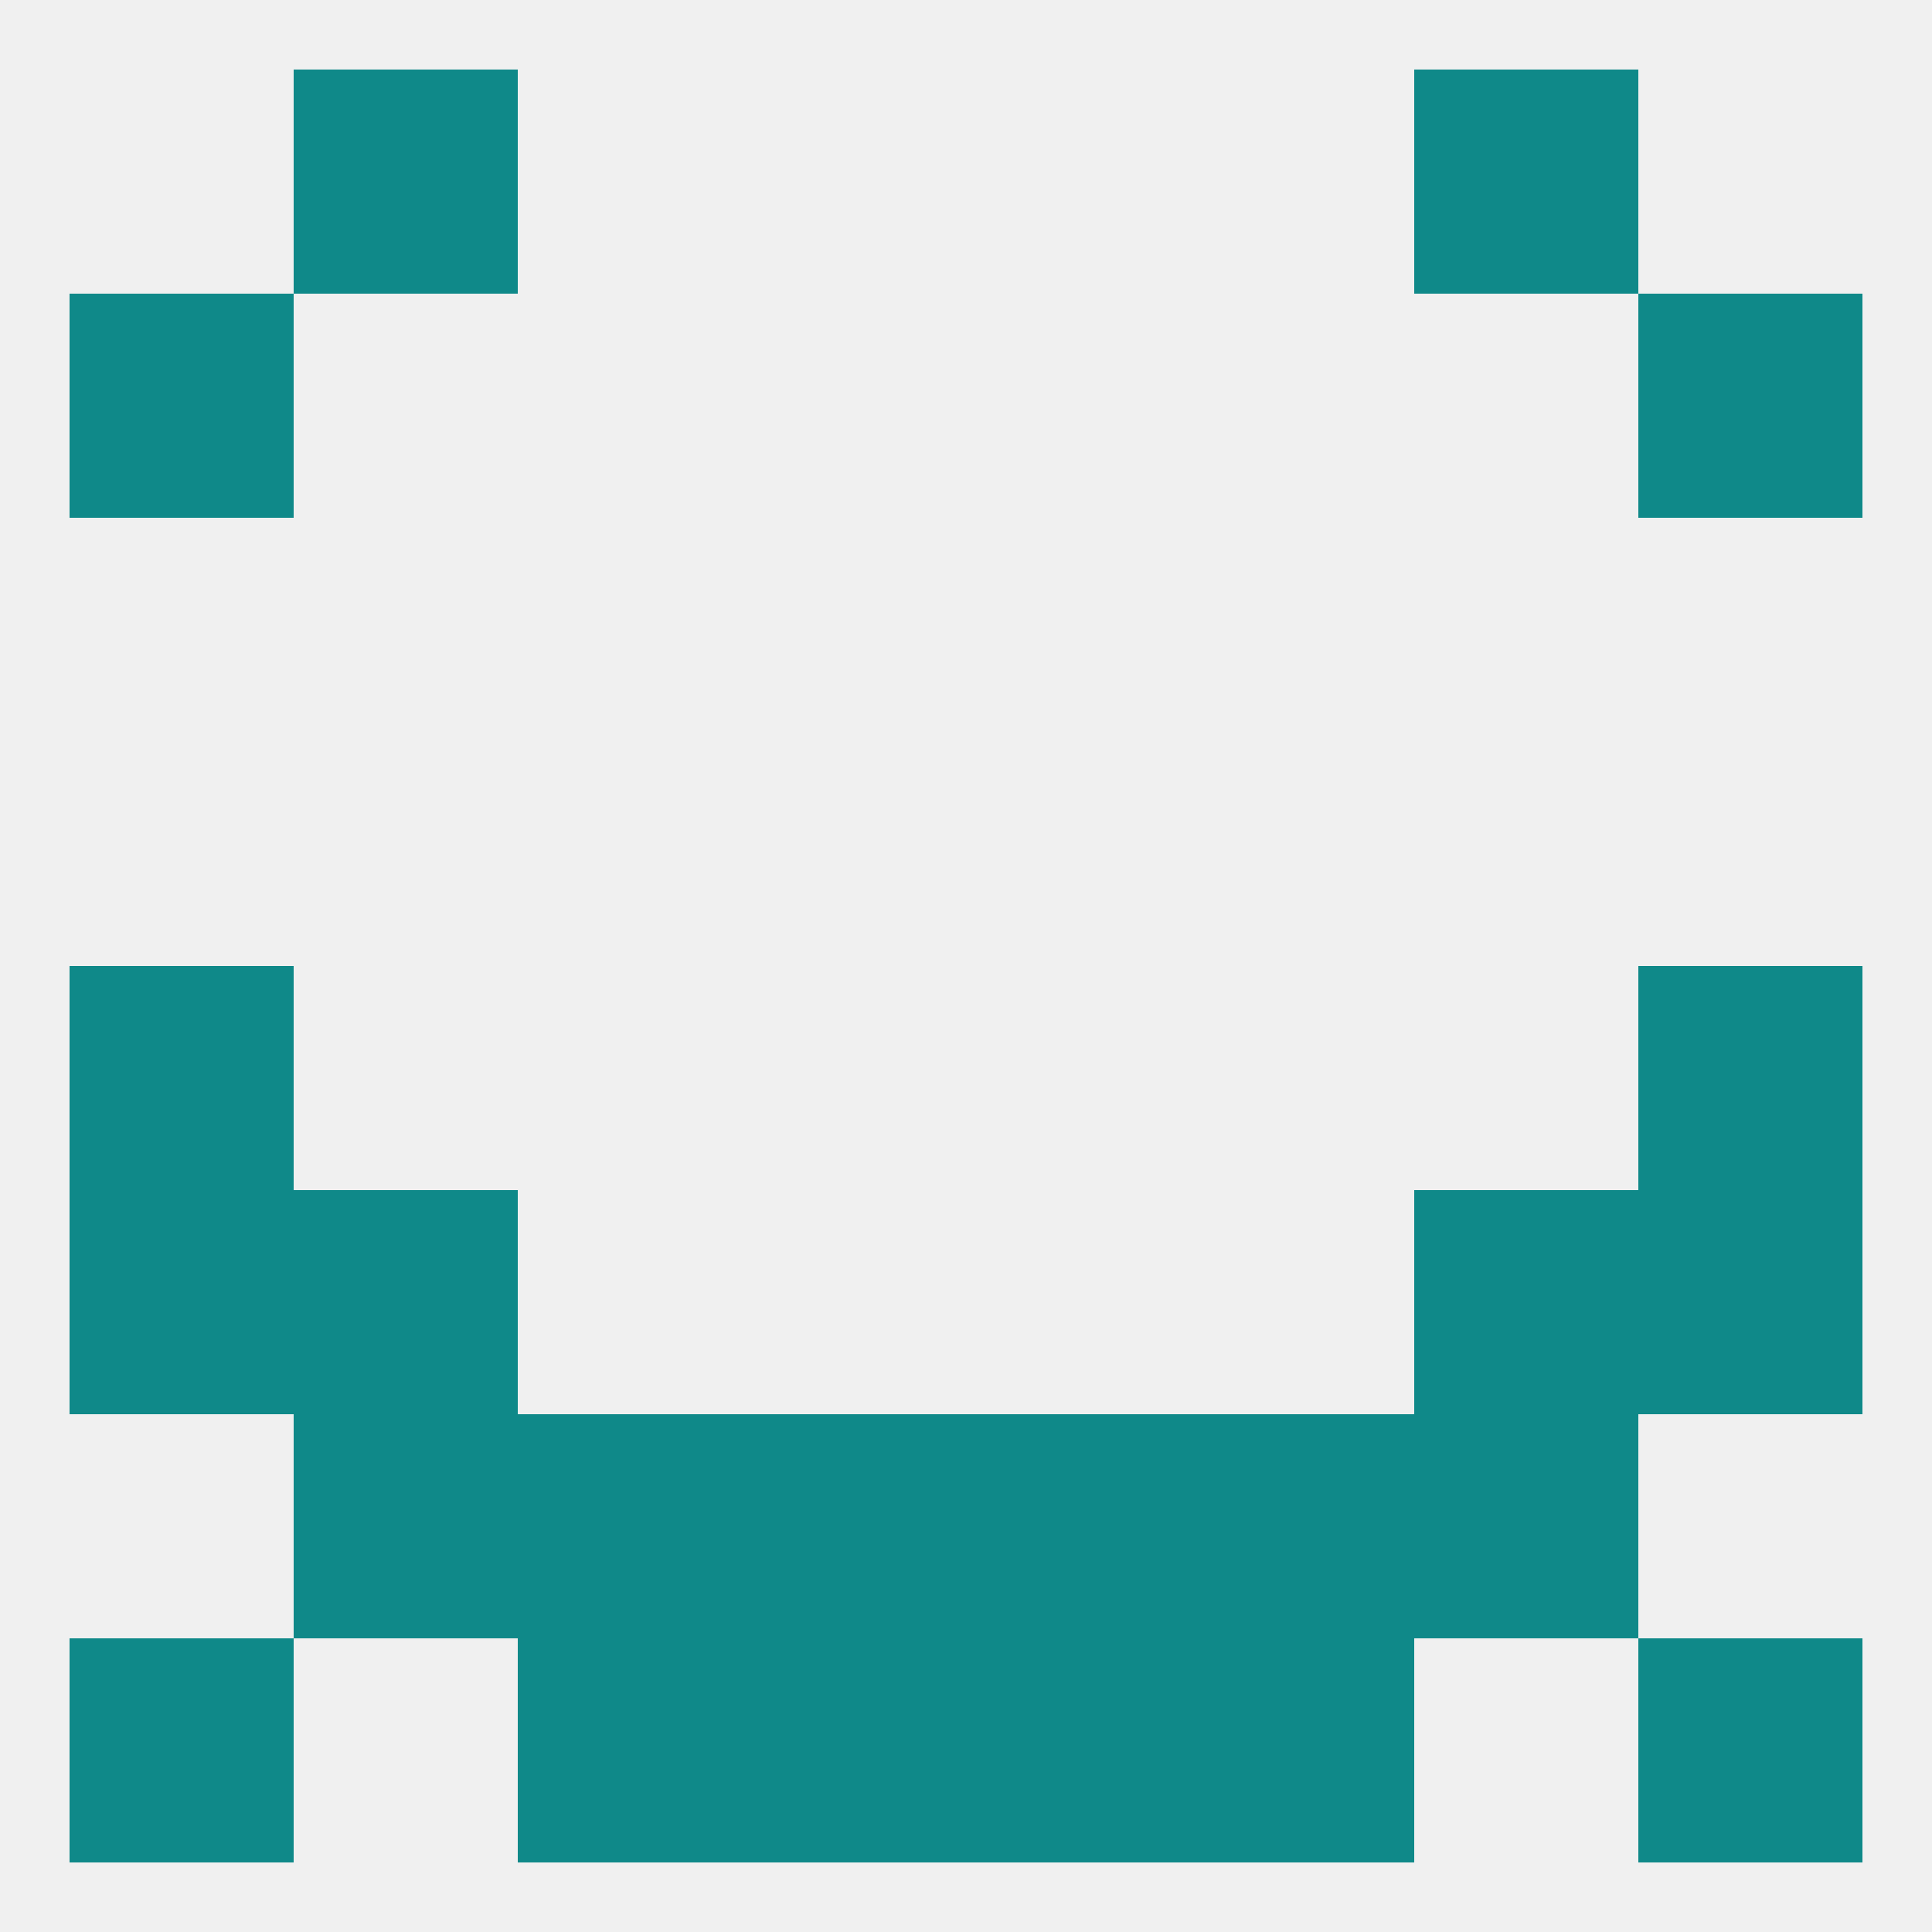
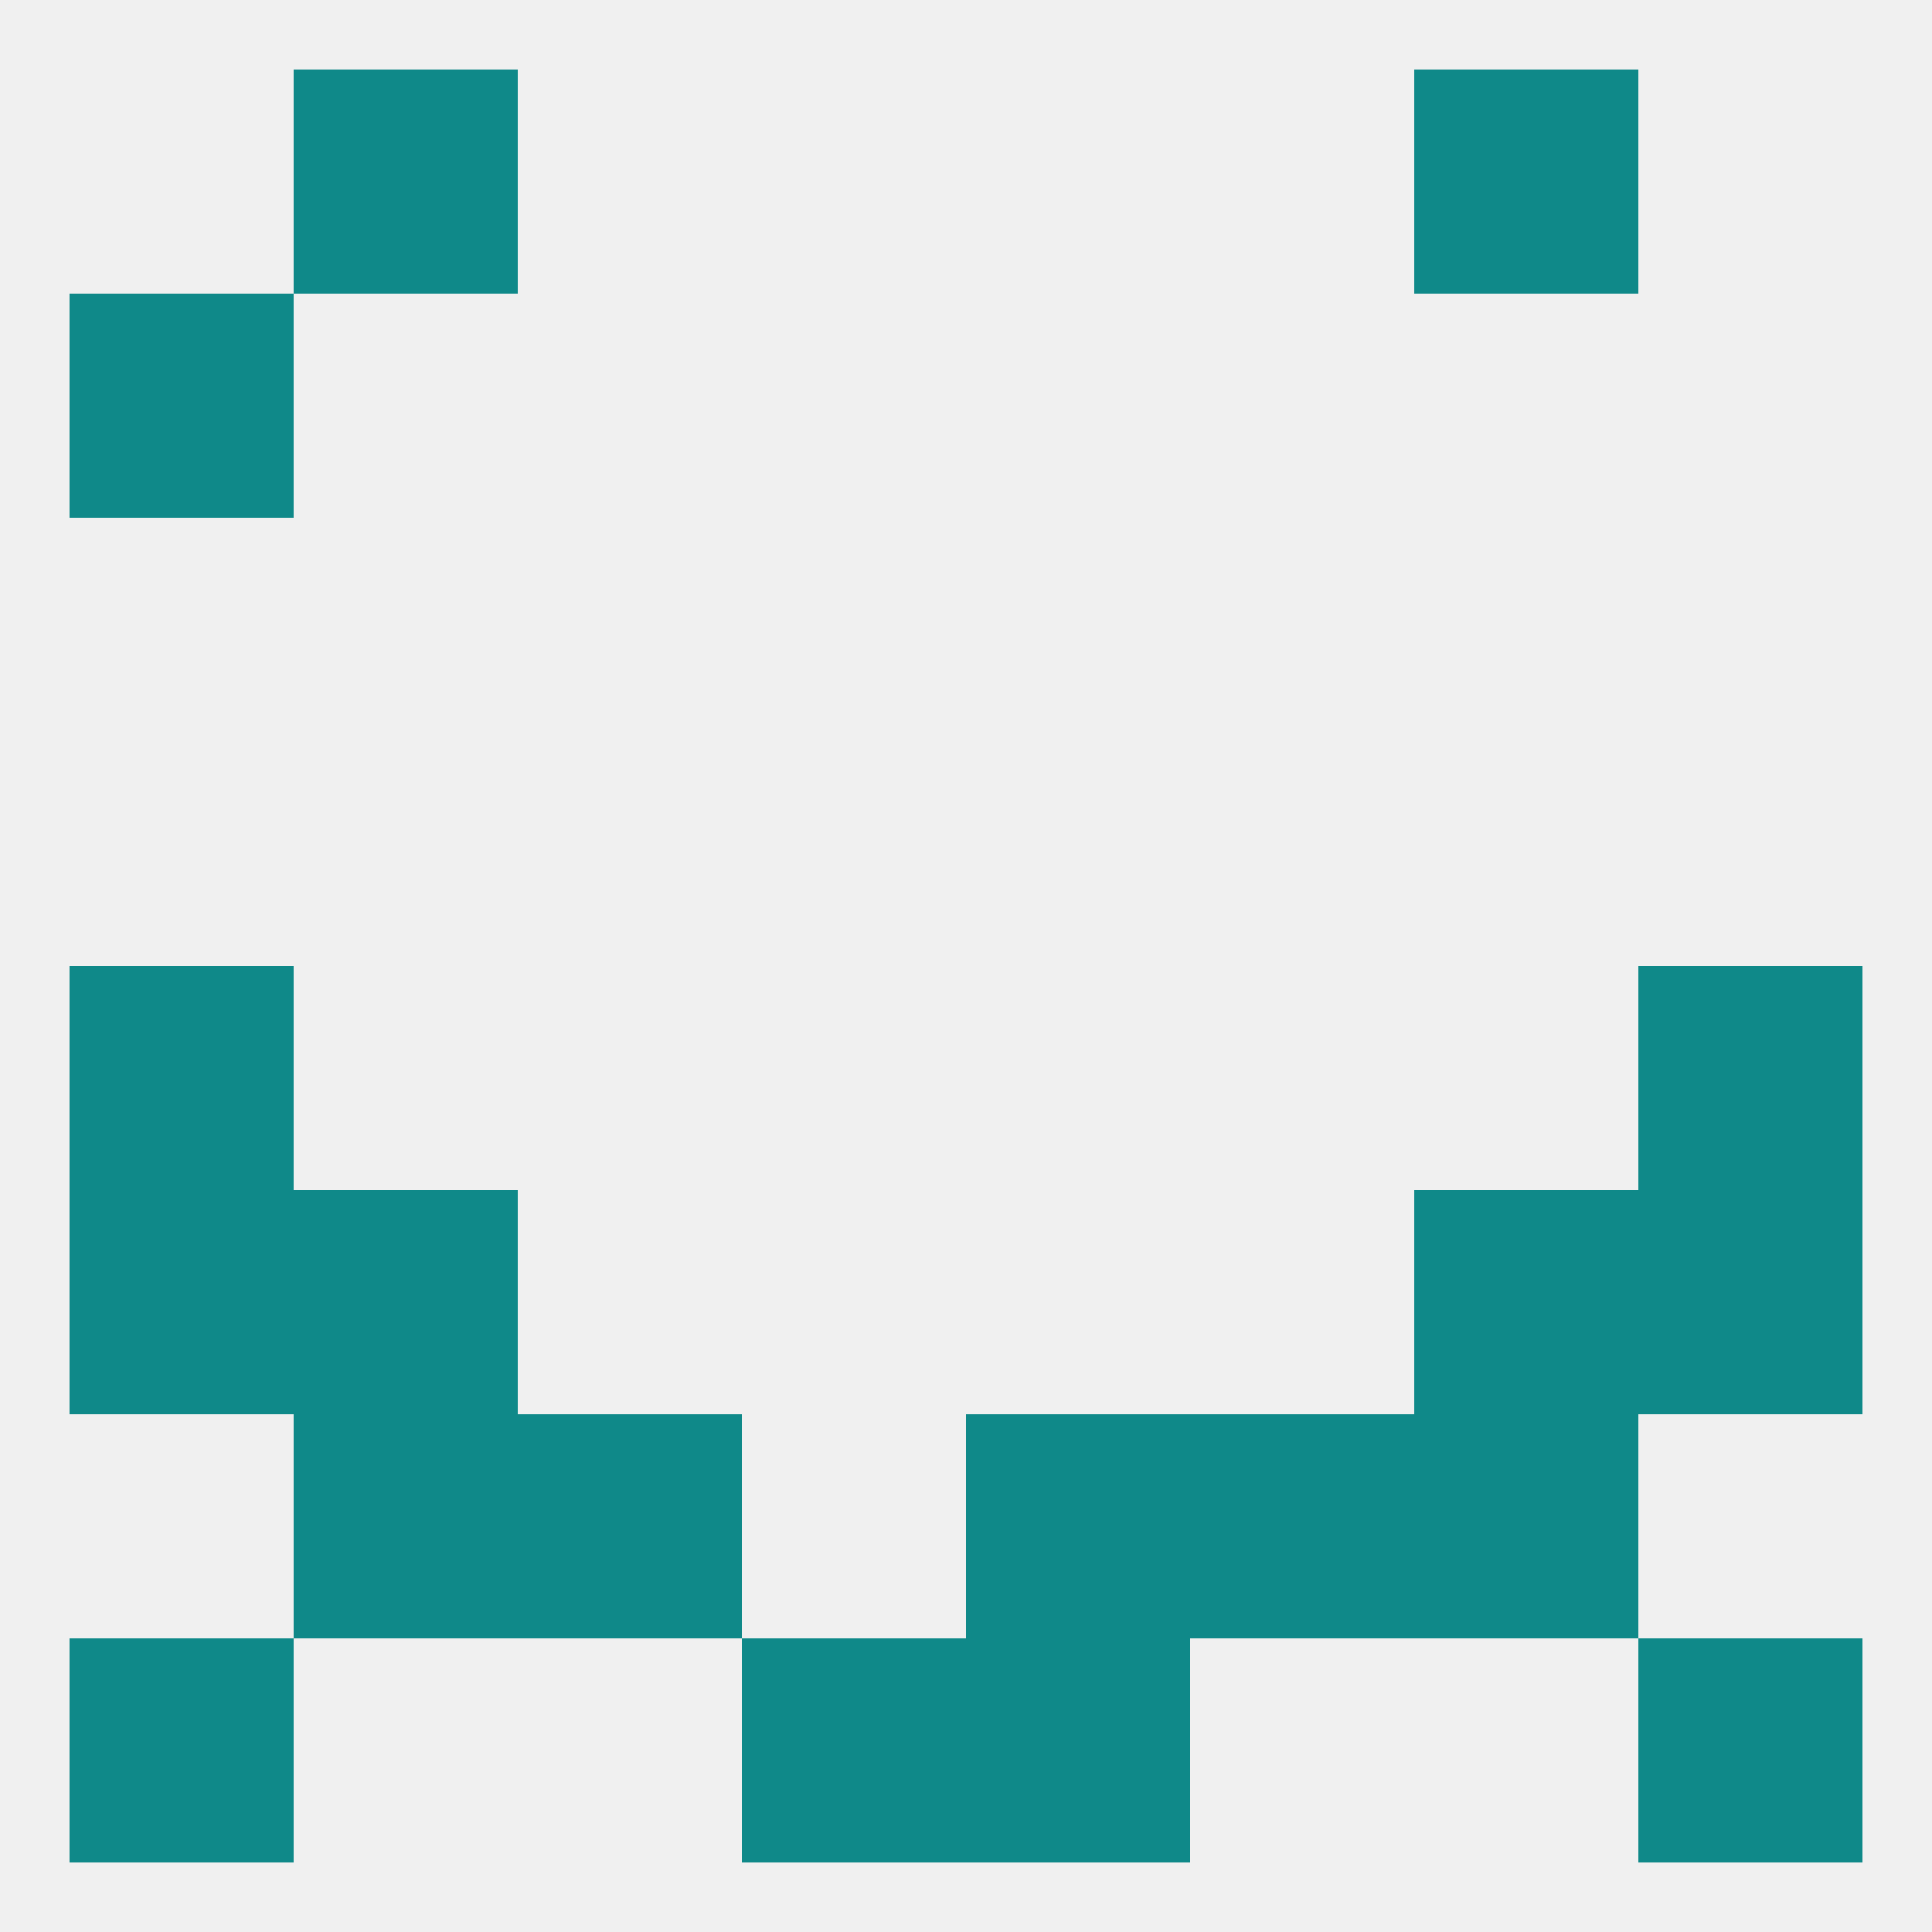
<svg xmlns="http://www.w3.org/2000/svg" version="1.1" baseprofile="full" width="250" height="250" viewBox="0 0 250 250">
  <rect width="100%" height="100%" fill="rgba(240,240,240,255)" />
  <rect x="154" y="183" width="29" height="29" fill="rgba(15,137,137,255)" />
  <rect x="38" y="183" width="29" height="29" fill="rgba(15,137,137,255)" />
  <rect x="183" y="183" width="29" height="29" fill="rgba(15,137,137,255)" />
-   <rect x="96" y="183" width="29" height="29" fill="rgba(15,137,137,255)" />
  <rect x="125" y="183" width="29" height="29" fill="rgba(15,137,137,255)" />
  <rect x="67" y="183" width="29" height="29" fill="rgba(15,137,137,255)" />
  <rect x="9" y="212" width="29" height="29" fill="rgba(15,137,137,255)" />
  <rect x="212" y="212" width="29" height="29" fill="rgba(15,137,137,255)" />
  <rect x="96" y="212" width="29" height="29" fill="rgba(15,137,137,255)" />
  <rect x="125" y="212" width="29" height="29" fill="rgba(15,137,137,255)" />
-   <rect x="67" y="212" width="29" height="29" fill="rgba(15,137,137,255)" />
-   <rect x="154" y="212" width="29" height="29" fill="rgba(15,137,137,255)" />
  <rect x="9" y="38" width="29" height="29" fill="rgba(15,137,137,255)" />
-   <rect x="212" y="38" width="29" height="29" fill="rgba(15,137,137,255)" />
  <rect x="38" y="9" width="29" height="29" fill="rgba(15,137,137,255)" />
  <rect x="183" y="9" width="29" height="29" fill="rgba(15,137,137,255)" />
  <rect x="212" y="125" width="29" height="29" fill="rgba(15,137,137,255)" />
  <rect x="9" y="125" width="29" height="29" fill="rgba(15,137,137,255)" />
  <rect x="38" y="154" width="29" height="29" fill="rgba(15,137,137,255)" />
  <rect x="183" y="154" width="29" height="29" fill="rgba(15,137,137,255)" />
  <rect x="9" y="154" width="29" height="29" fill="rgba(15,137,137,255)" />
  <rect x="212" y="154" width="29" height="29" fill="rgba(15,137,137,255)" />
</svg>